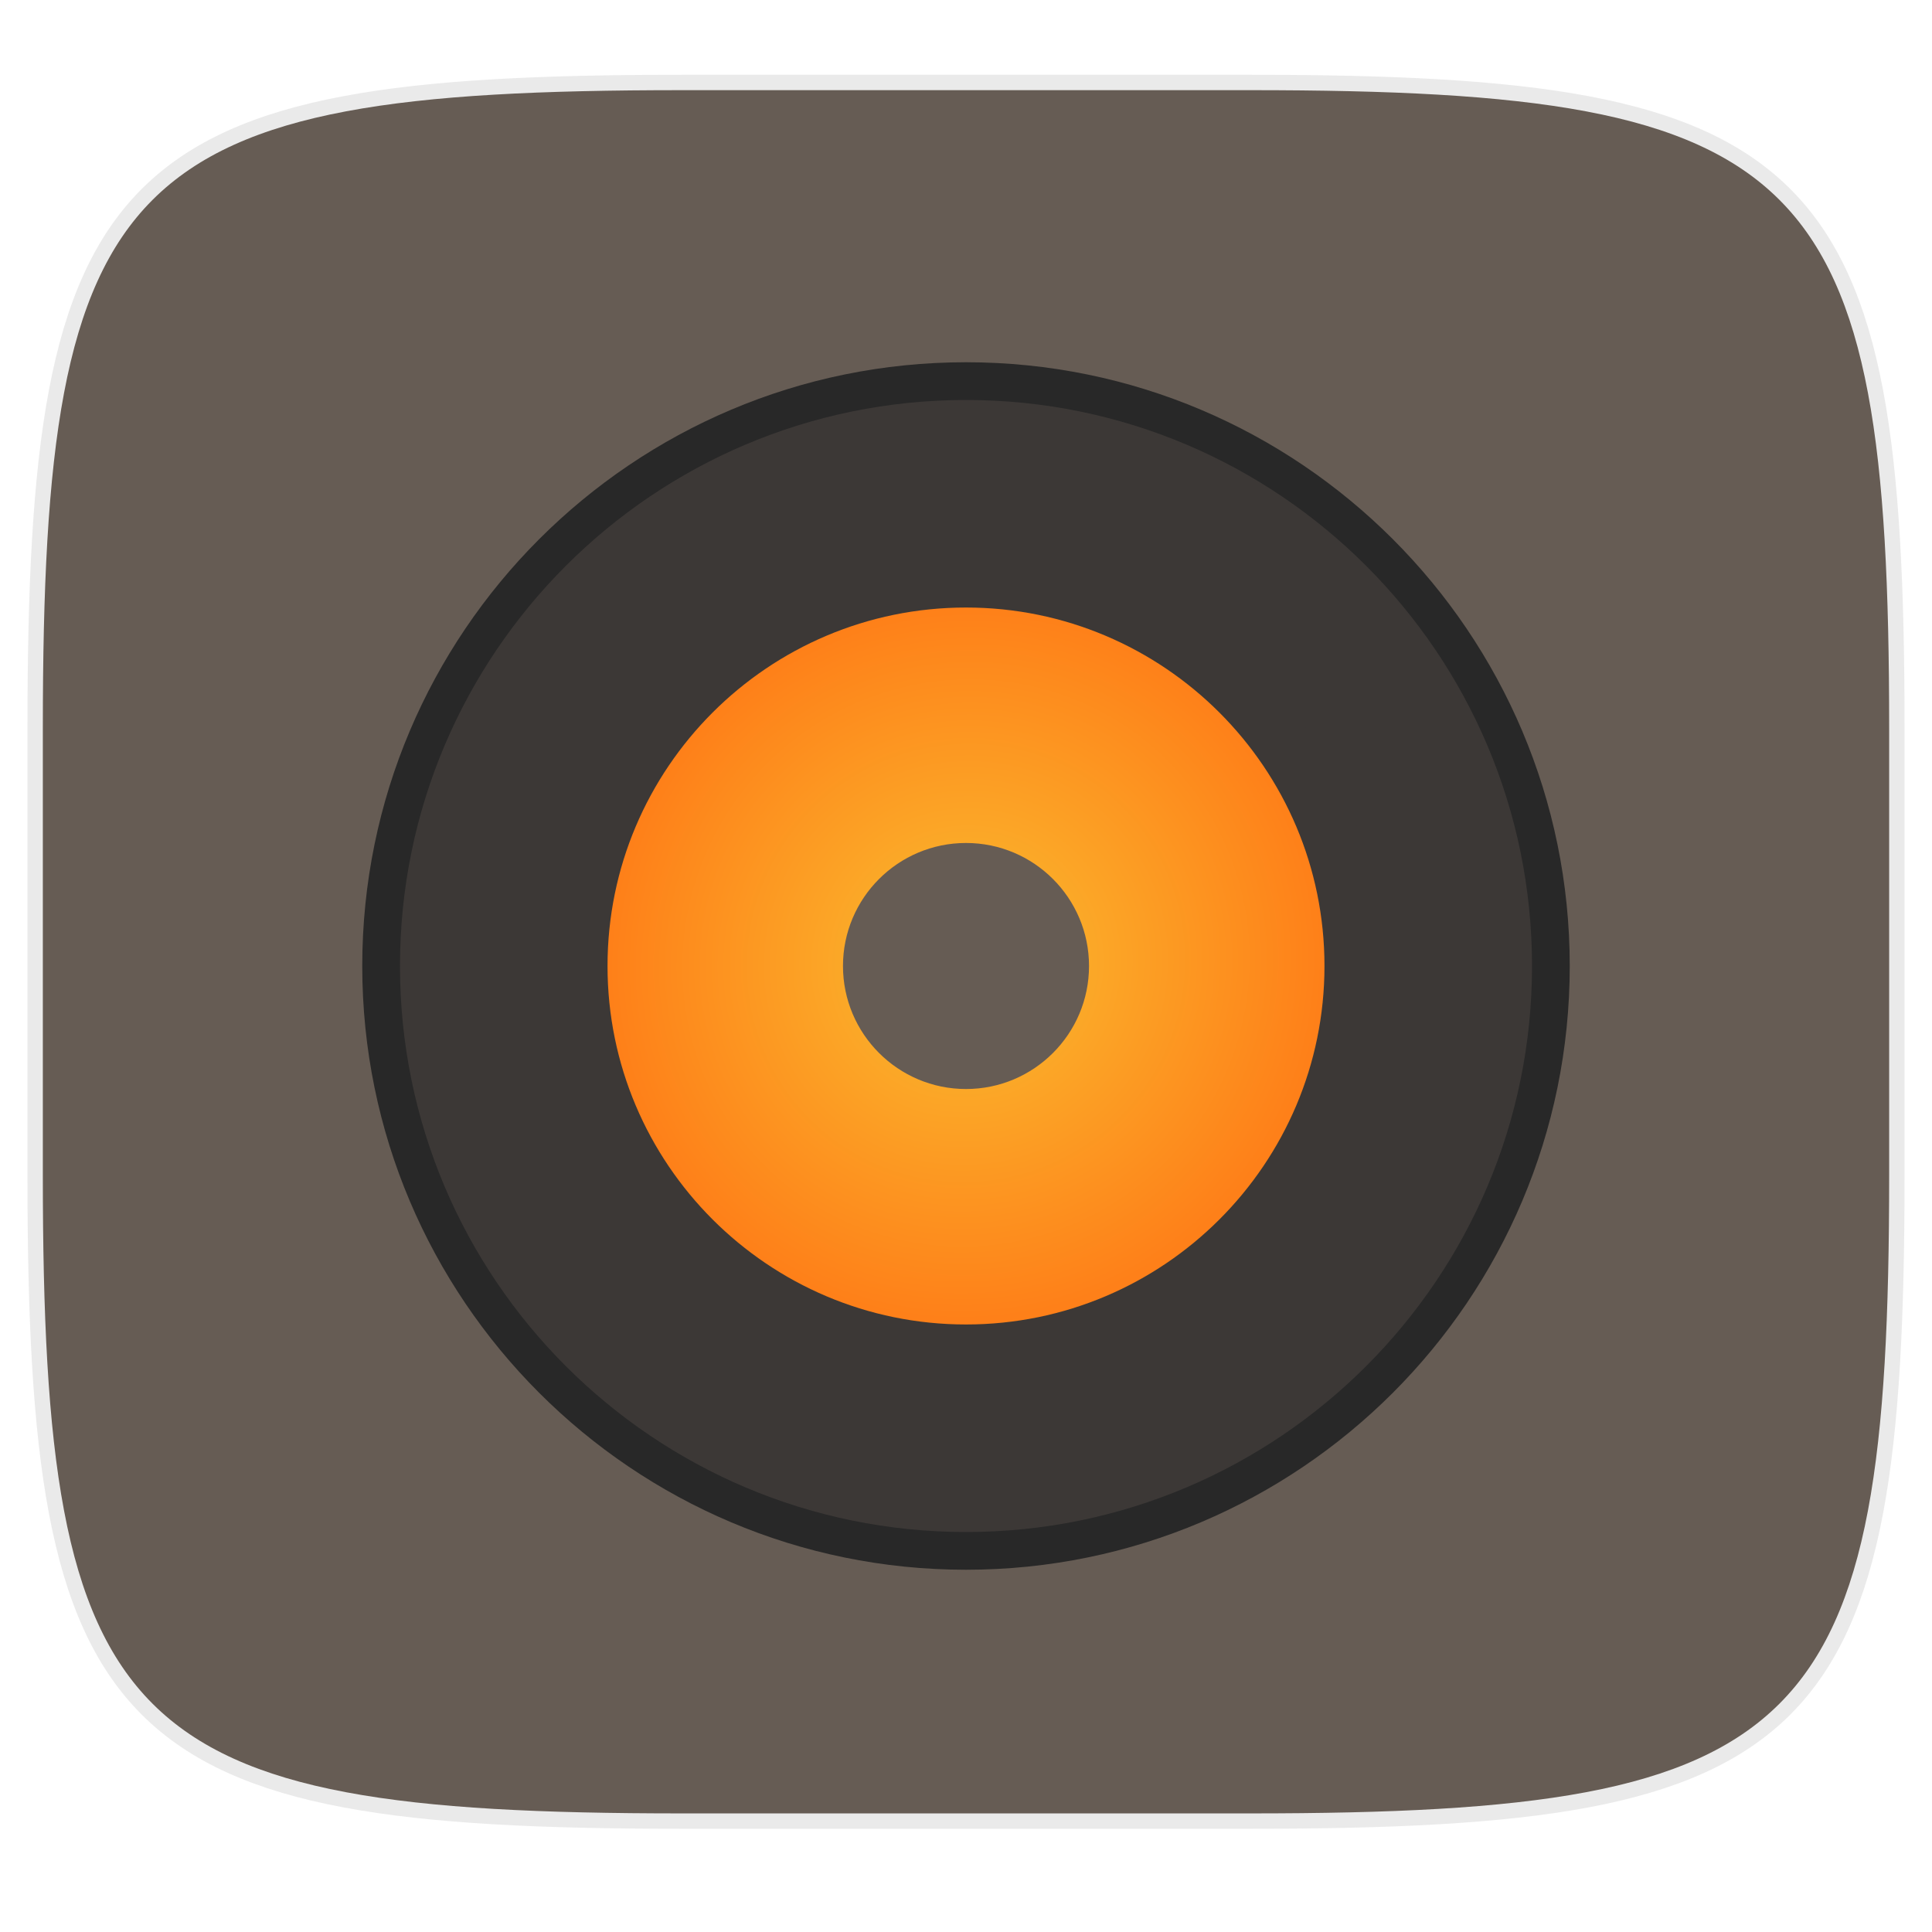
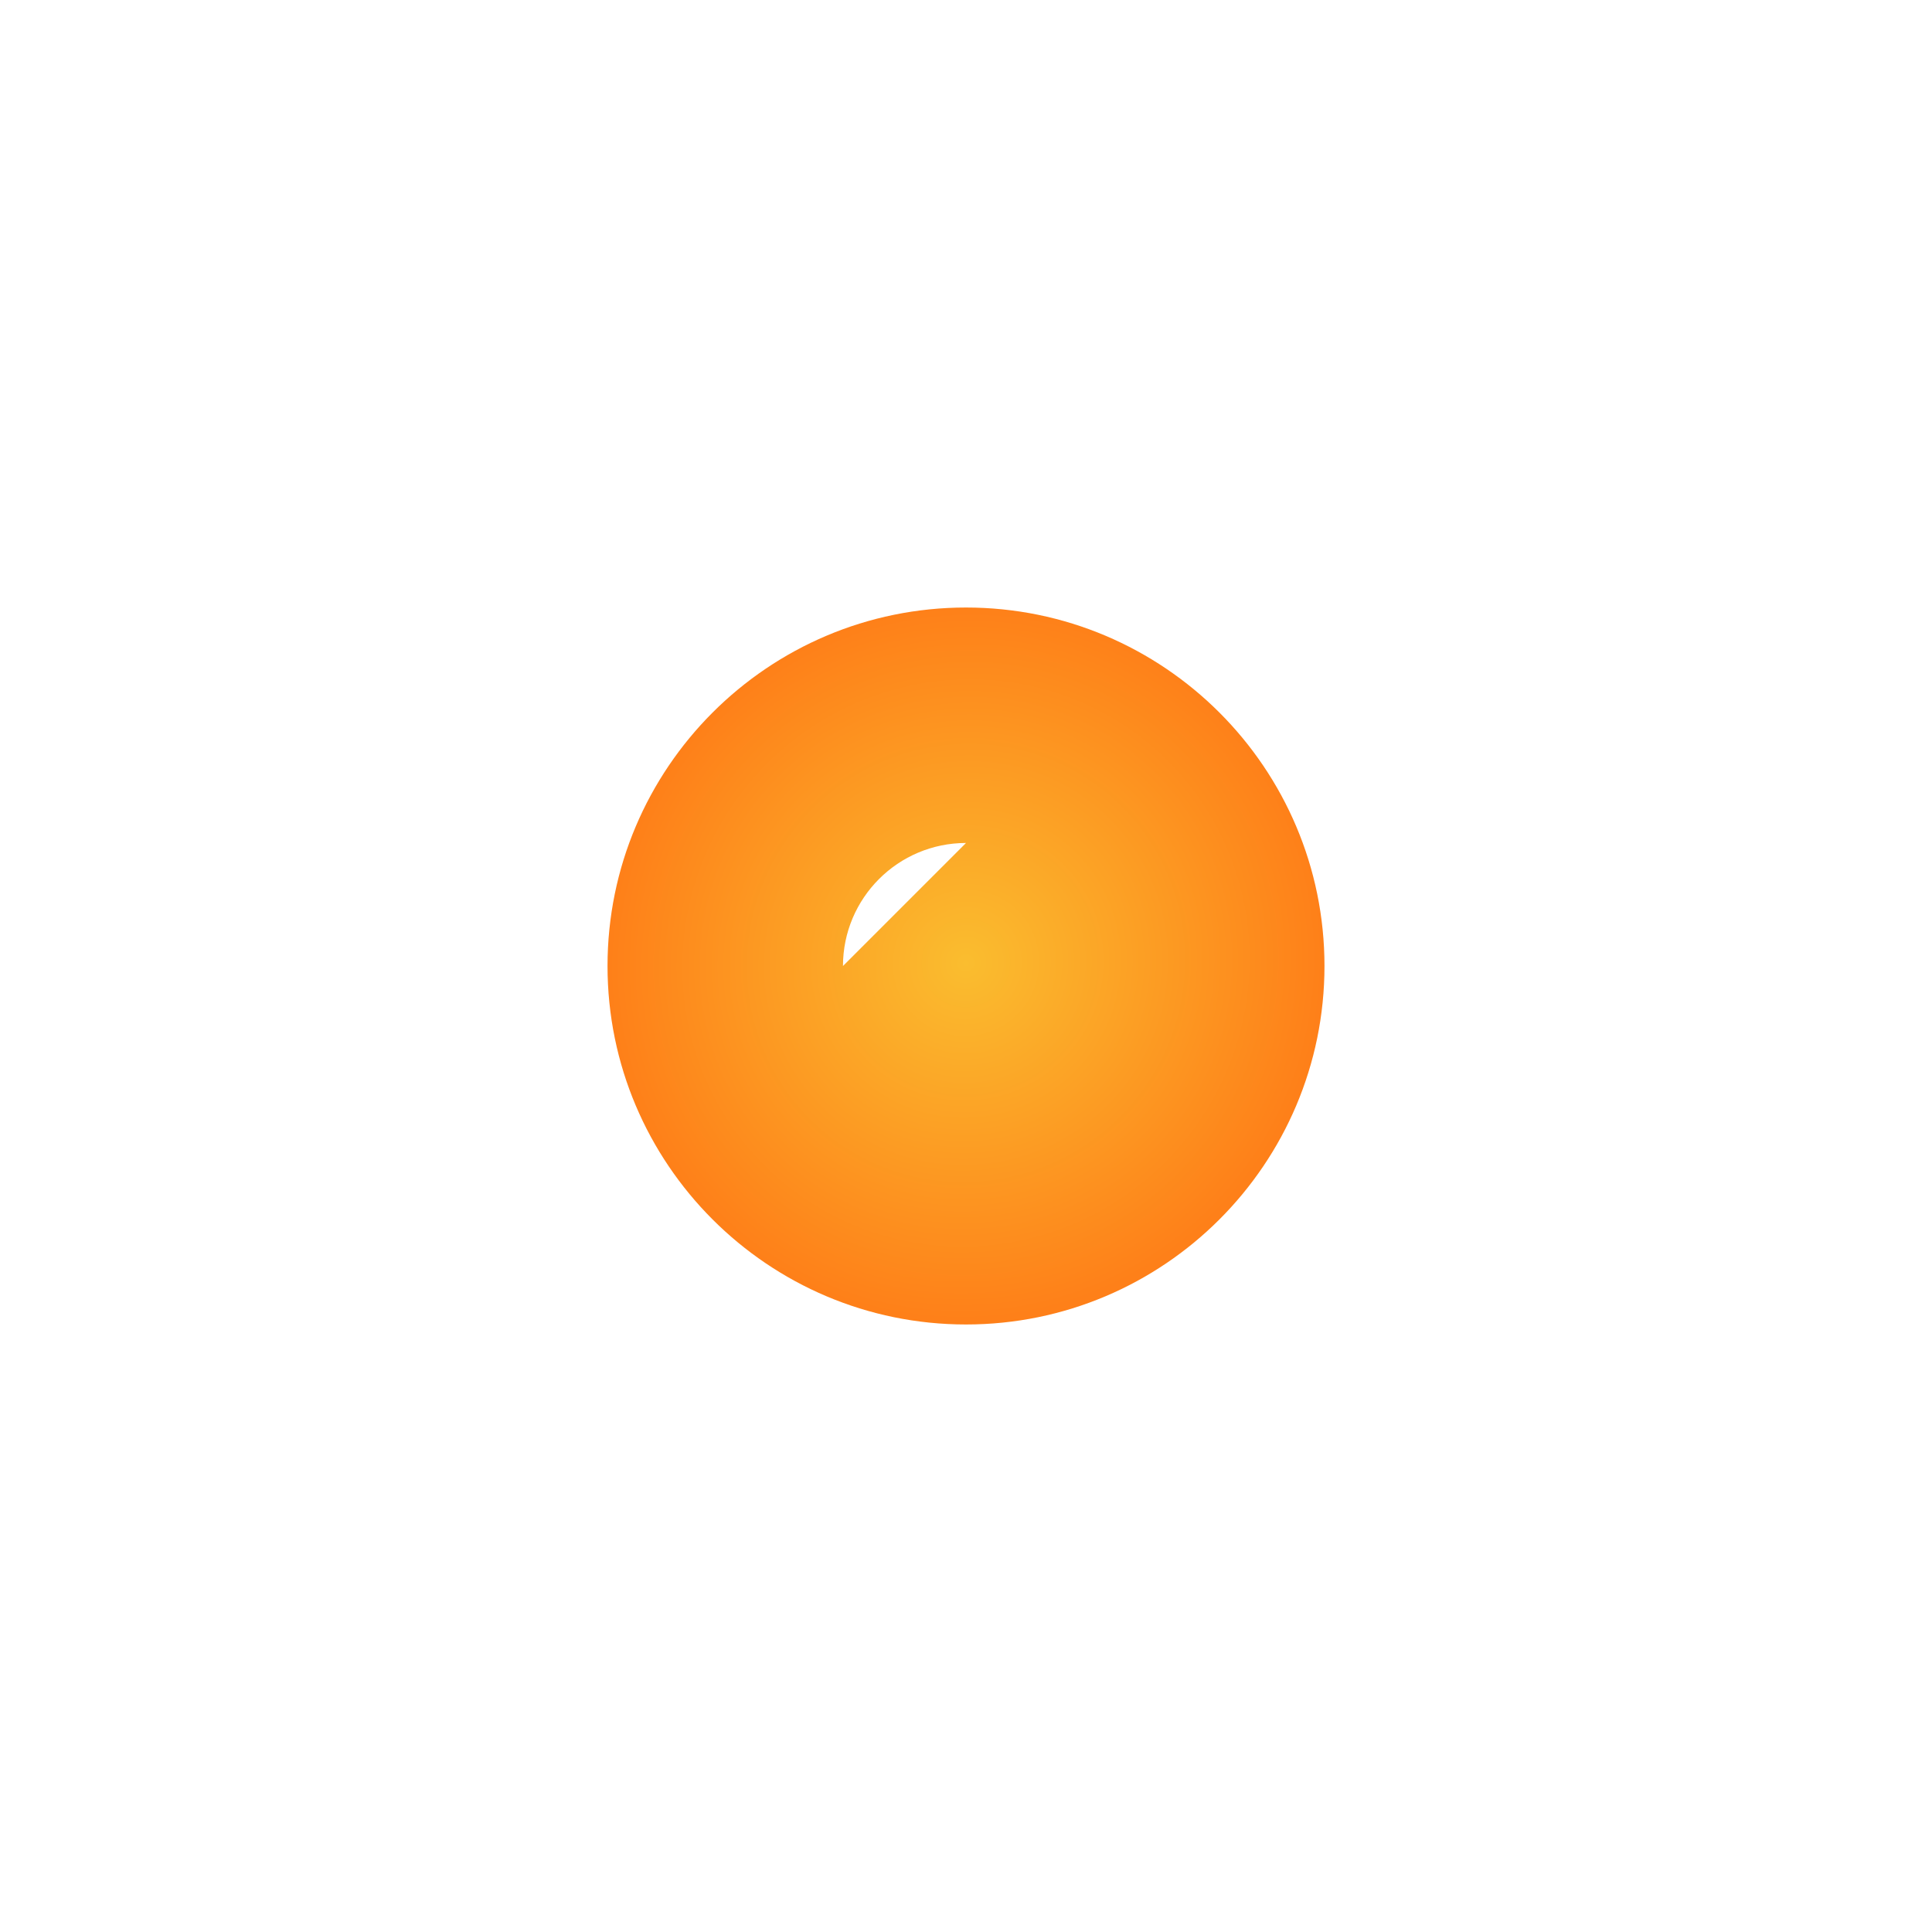
<svg xmlns="http://www.w3.org/2000/svg" width="256" height="256" style="isolation:isolate">
-   <path d="M165.685 11.947c74.055 0 84.639 10.557 84.639 84.544v59.251c0 73.986-10.584 84.543-84.639 84.543h-75.37c-74.055 0-84.639-10.557-84.639-84.543V96.491c0-73.987 10.584-84.544 84.639-84.544h75.37z" fill="none" stroke="#282828" stroke-linecap="round" stroke-linejoin="round" stroke-width="4.077" vector-effect="non-scaling-stroke" opacity=".1" />
-   <path d="M165.685 11.947c74.055 0 84.639 10.557 84.639 84.544v59.251c0 73.986-10.584 84.543-84.639 84.543h-75.37c-74.055 0-84.639-10.557-84.639-84.543V96.491c0-73.987 10.584-84.544 84.639-84.544h75.37z" fill="#665c54" />
-   <path d="M48 128c0-44.153 35.847-80 80-80s80 35.847 80 80-35.847 80-80 80-80-35.847-80-80zm63.313 0c0-9.21 7.477-16.687 16.687-16.687s16.688 7.477 16.688 16.687-7.478 16.688-16.688 16.688-16.687-7.478-16.687-16.688z" fill="#282828" fill-rule="evenodd" />
  <radialGradient id="c" cx=".5" cy=".5" r=".5" gradientTransform="matrix(150 0 0 150 53 53)" gradientUnits="userSpaceOnUse">
    <stop offset="0" stop-color="#3c3836" />
    <stop offset="1" stop-color="#3c3836" />
  </radialGradient>
-   <path d="M53 128c0-41.394 33.606-75 75-75s75 33.606 75 75-33.606 75-75 75-75-33.606-75-75zm57.355 0c0-8.634 9.011-17.645 17.645-17.645s17.645 9.011 17.645 17.645-9.011 17.645-17.645 17.645-17.645-9.011-17.645-17.645z" fill="url(#c)" fill-rule="evenodd" />
-   <path d="M73 128c0-30.355 24.645-55 55-55s55 24.645 55 55-24.645 55-55 55-55-24.645-55-55zm36.125 0c0-10.418 8.457-18.875 18.875-18.875s18.875 8.457 18.875 18.875-8.457 18.875-18.875 18.875-18.875-8.457-18.875-18.875z" fill="#3c3836" fill-rule="evenodd" />
  <radialGradient id="d" cx=".5" cy=".5" r=".5" gradientTransform="matrix(94.997 -.812 0 95.003 80.5 80.5)" gradientUnits="userSpaceOnUse">
    <stop offset="0" stop-color="#fabd2f" />
    <stop offset="1" stop-color="#fe8019" />
  </radialGradient>
-   <path d="M80.5 128c0-26.216 21.284-47.5 47.5-47.5s47.5 21.284 47.5 47.5-21.284 47.5-47.5 47.5-47.5-21.284-47.5-47.5zm31.199 0c0-8.997 7.304-16.301 16.301-16.301s16.301 7.304 16.301 16.301-7.304 16.301-16.301 16.301-16.301-7.304-16.301-16.301z" fill="url(#d)" fill-rule="evenodd" />
+   <path d="M80.5 128c0-26.216 21.284-47.5 47.5-47.5s47.5 21.284 47.5 47.5-21.284 47.5-47.5 47.5-47.5-21.284-47.5-47.5zm31.199 0c0-8.997 7.304-16.301 16.301-16.301z" fill="url(#d)" fill-rule="evenodd" />
</svg>